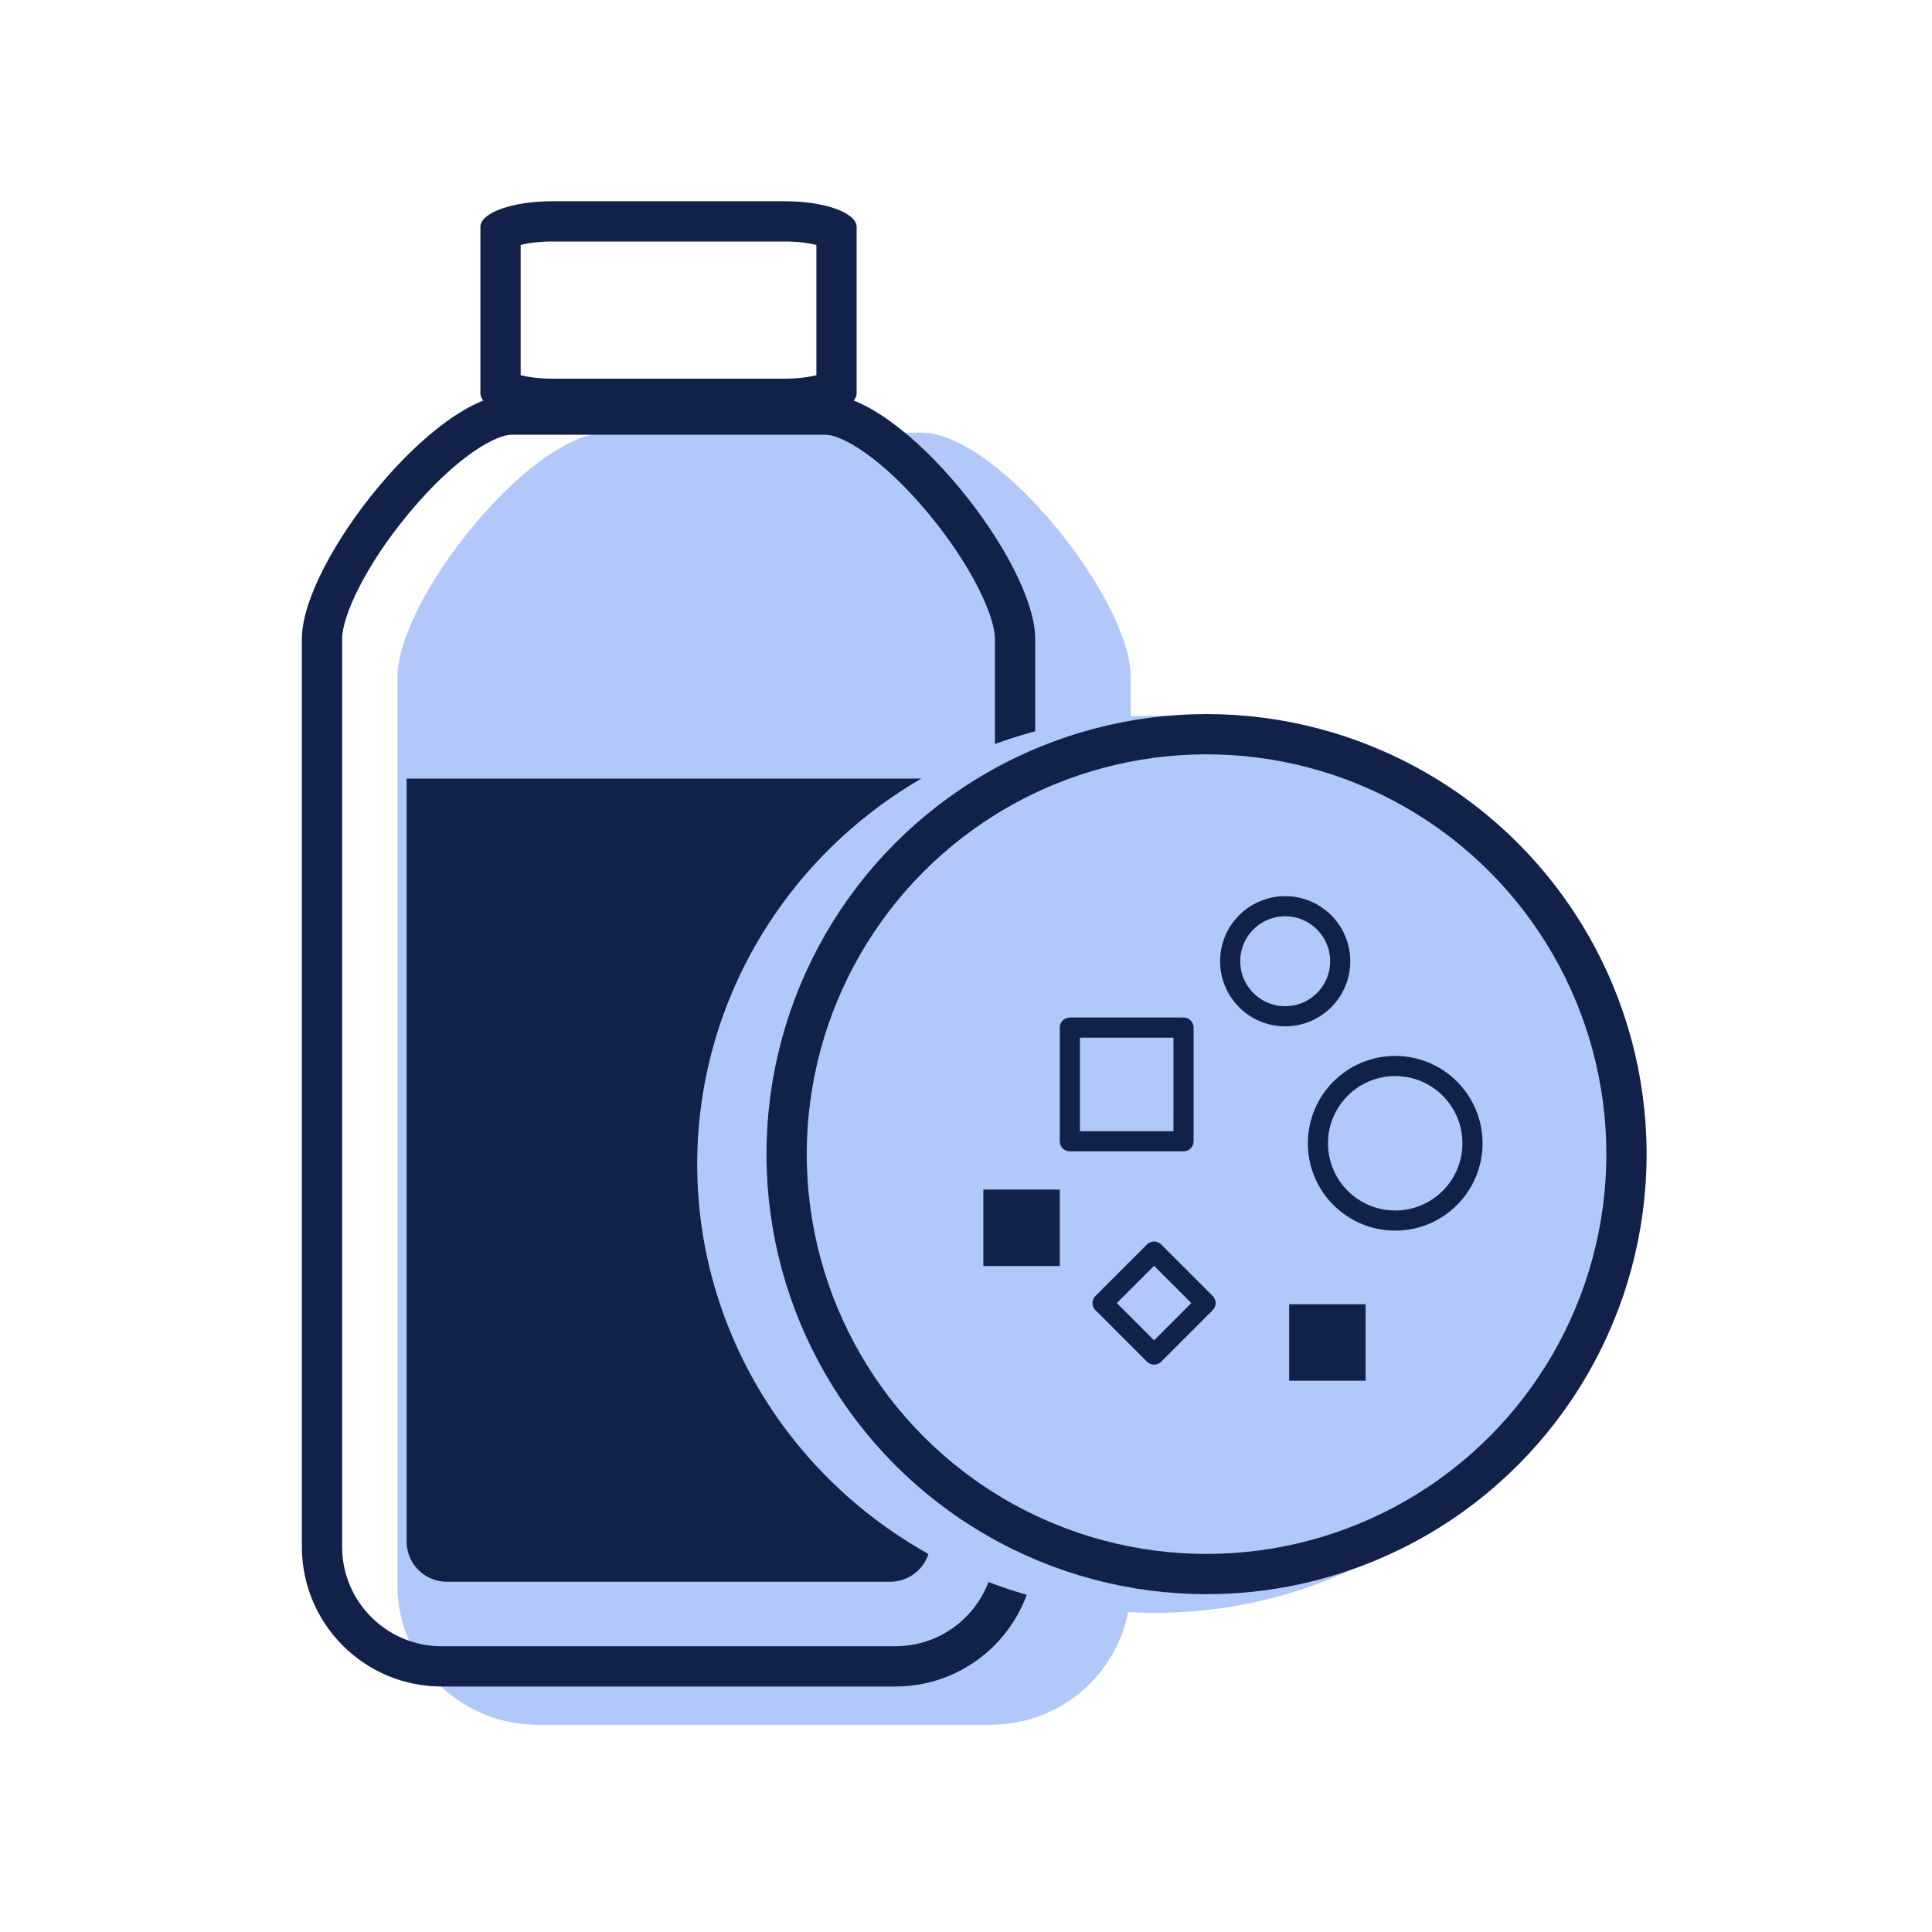
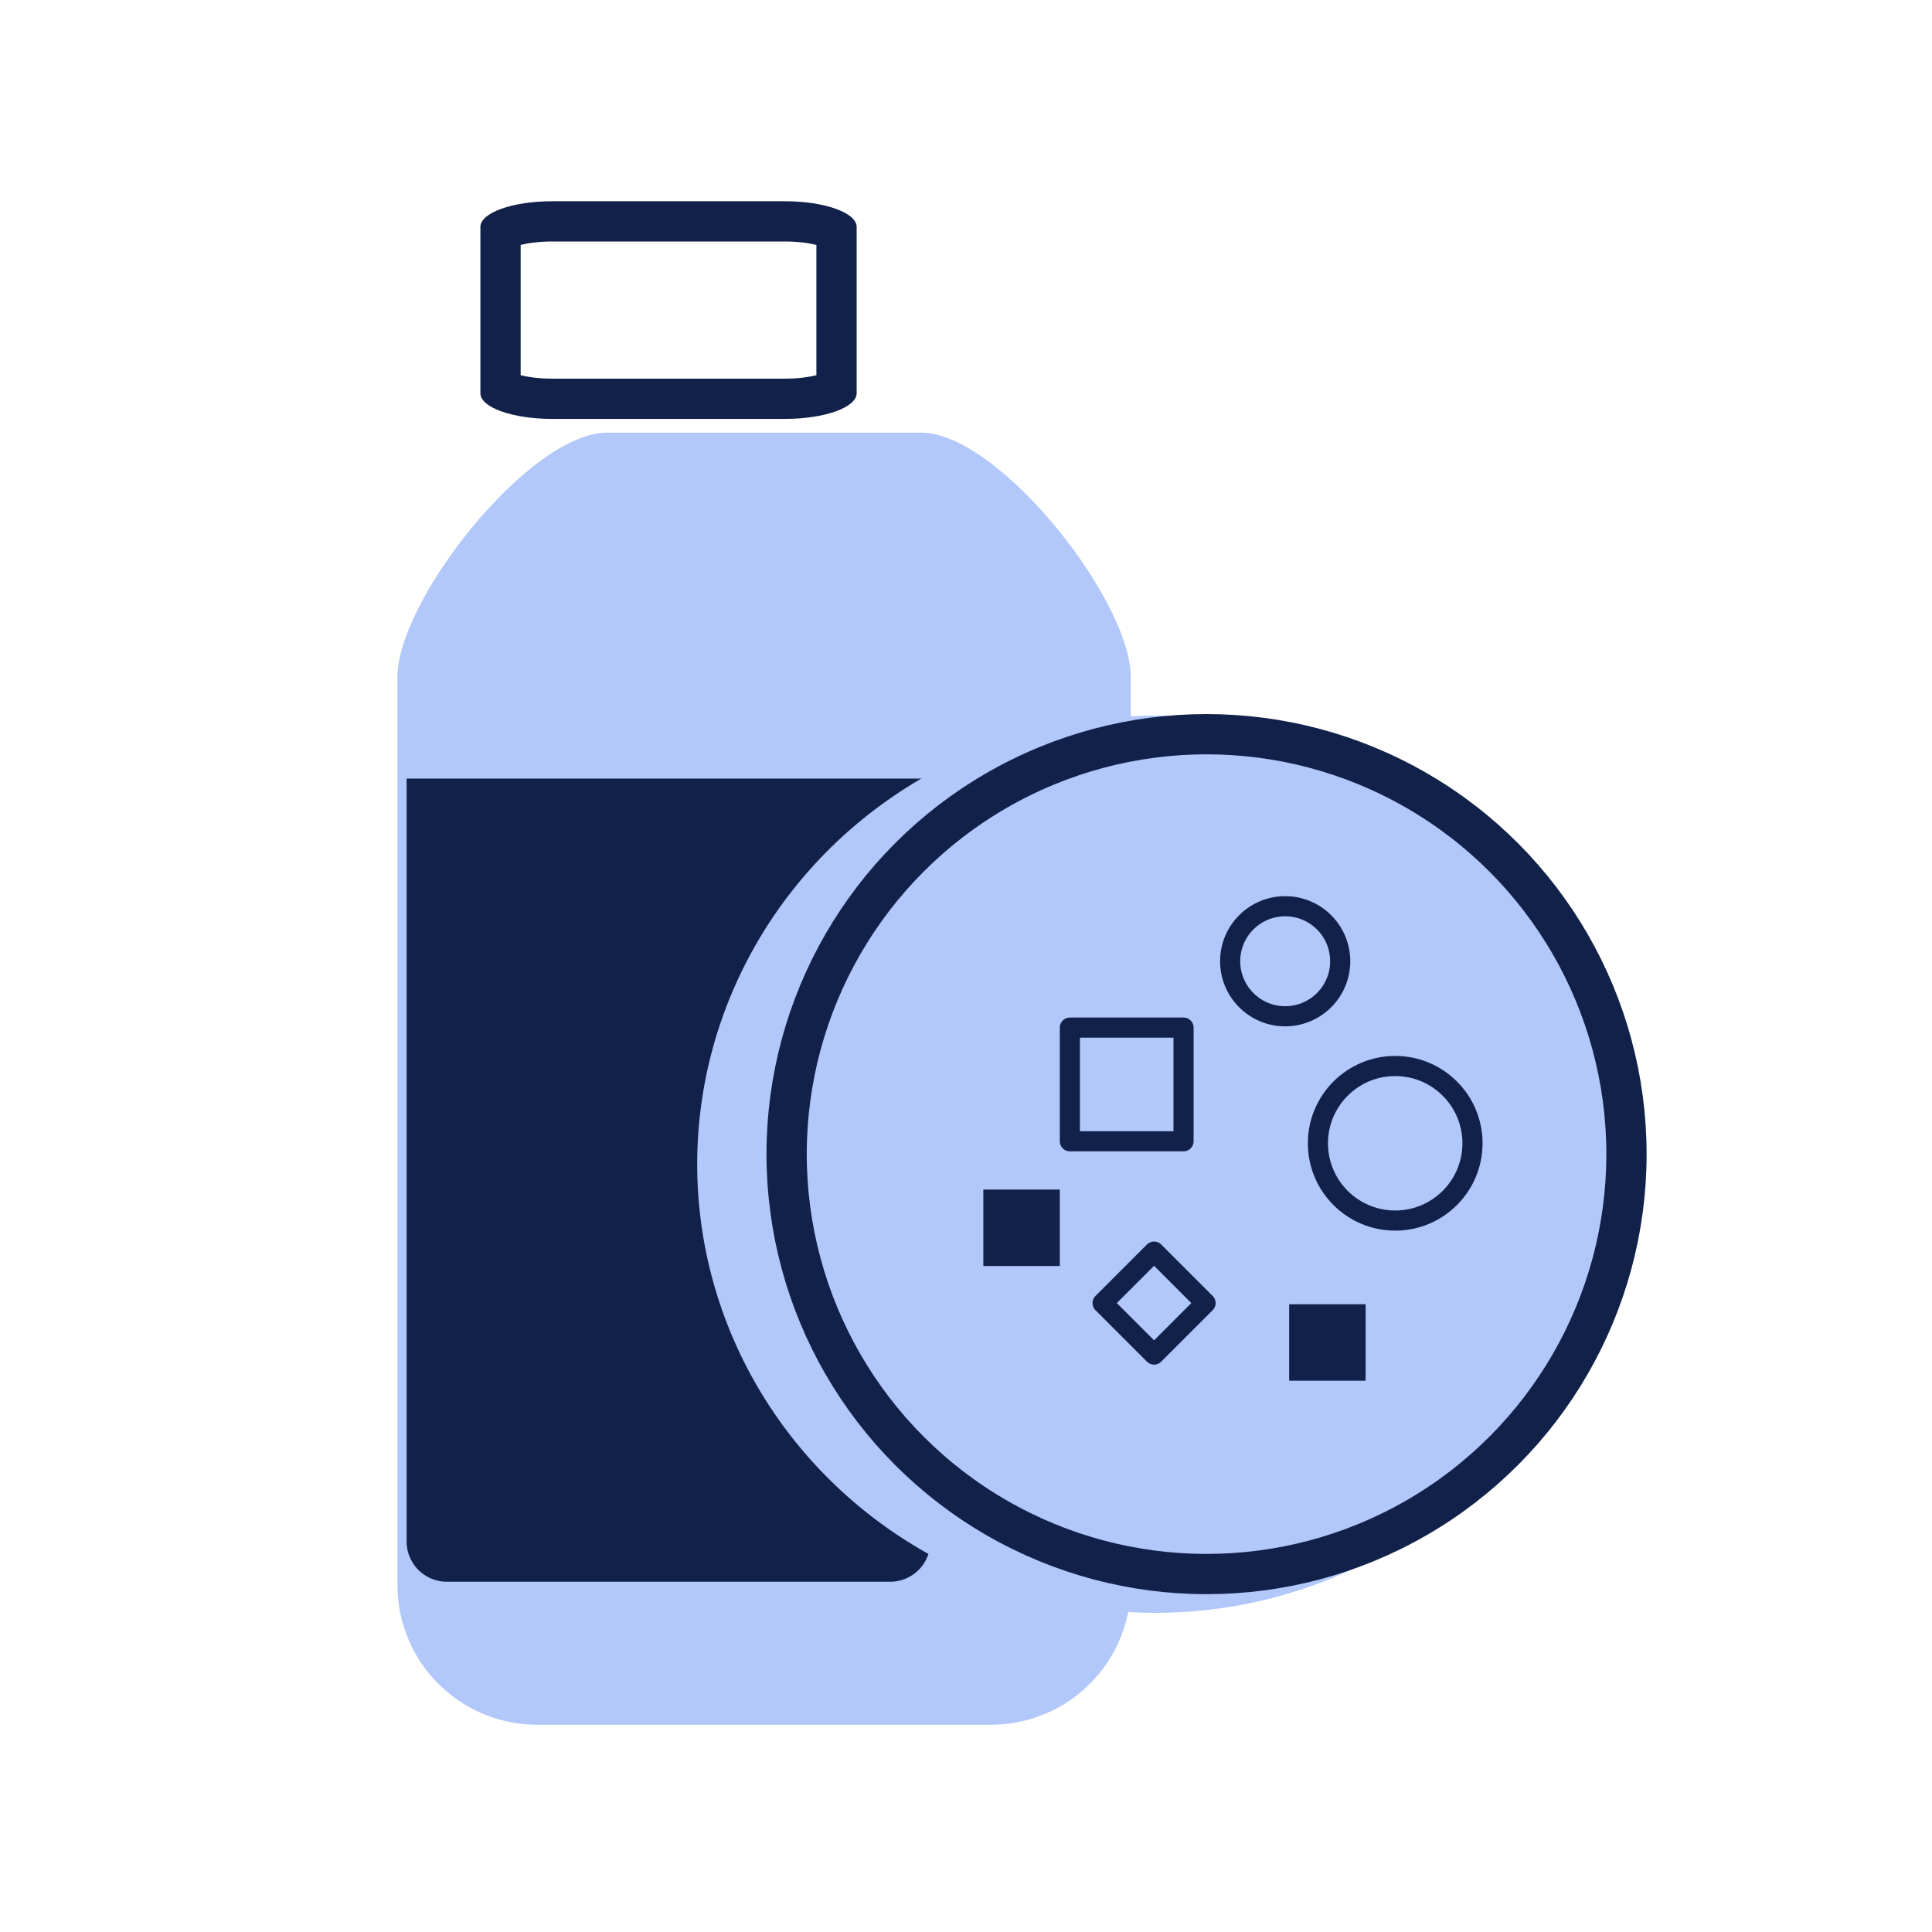
<svg xmlns="http://www.w3.org/2000/svg" width="96" height="96" viewBox="0 0 96 96">
  <g id="floating-water-bottle-icon" transform="translate(-1146 -347)">
    <g id="Group_18691" data-name="Group 18691" transform="translate(1324 3347)" opacity="0">
      <rect id="Rectangle_10863" data-name="Rectangle 10863" width="96" height="96" transform="translate(-178 -3000)" fill="#a3a7b1" />
      <rect id="Rectangle_10869" data-name="Rectangle 10869" width="76" height="76" transform="translate(-168 -2990)" fill="#dde0e8" />
    </g>
    <g id="Group_18693" data-name="Group 18693" transform="translate(627 -61.292)">
      <g id="Group_18624" data-name="Group 18624" transform="translate(534 418.292)">
        <g id="Group_18623" data-name="Group 18623">
          <path id="Path_20764" data-name="Path 20764" d="M10.411-3H26.027C29.86-3,36.438,5.313,36.438,9.146V54.259A6.94,6.94,0,0,1,29.5,61.2H6.941A6.941,6.941,0,0,1,0,54.259V9.146C0,5.313,6.578-3,10.411-3Z" transform="translate(4.749 14.5)" fill="#b2c7fa" />
          <g id="Path_20762" data-name="Path 20762" transform="translate(0 12.601)" fill="none" stroke-linecap="square" stroke-linejoin="round">
-             <path d="M10.411-3H26.027C29.86-3,36.438,5.313,36.438,9.146V54.259A6.94,6.94,0,0,1,29.5,61.2H6.941A6.941,6.941,0,0,1,0,54.259V9.146C0,5.313,6.578-3,10.411-3Z" stroke="none" />
-             <path d="M 10.411 -1 C 9.665 -1 7.691 0.042 5.307 2.913 C 3.136 5.527 2 8.027 2 9.146 L 2 54.259 C 2 56.983 4.216 59.2 6.94 59.2 L 29.497 59.2 C 32.221 59.2 34.438 56.983 34.438 54.259 L 34.438 9.146 C 34.438 8.027 33.302 5.527 31.131 2.913 C 28.747 0.042 26.772 -1 26.027 -1 L 10.411 -1 M 10.411 -3 L 26.027 -3 C 29.86 -3 36.438 5.313 36.438 9.146 L 36.438 54.259 C 36.438 58.092 33.33 61.2 29.497 61.2 L 6.94 61.2 C 3.107 61.2 0 58.092 0 54.259 L 0 9.146 C 0 5.313 6.578 -3 10.411 -3 Z" stroke="none" fill="#11214a" />
-           </g>
+             </g>
          <g id="Path_20763" data-name="Path 20763" transform="translate(8.871)" fill="none" stroke-linecap="square" stroke-linejoin="round">
            <path d="M3.561,0H15.134c1.967,0,3.561.57,3.561,1.272v8.27c0,.7-1.594,1.272-3.561,1.272H3.561C1.594,10.815,0,10.245,0,9.543V1.272C0,.57,1.594,0,3.561,0Z" stroke="none" />
            <path d="M 3.561 2 C 2.888 2 2.356 2.081 2 2.17 L 2 8.645 C 2.356 8.734 2.888 8.815 3.561 8.815 L 15.134 8.815 C 15.807 8.815 16.339 8.734 16.695 8.645 L 16.695 2.17 C 16.339 2.081 15.807 2 15.134 2 L 3.561 2 M 3.561 3.814697265625e-06 L 15.134 3.814697265625e-06 C 17.101 3.814697265625e-06 18.695 0.57 18.695 1.272 L 18.695 9.543 C 18.695 10.245 17.101 10.815 15.134 10.815 L 3.561 10.815 C 1.594 10.815 1.9073486328125e-06 10.245 1.9073486328125e-06 9.543 L 1.9073486328125e-06 1.272 C 1.9073486328125e-06 0.57 1.594 3.814697265625e-06 3.561 3.814697265625e-06 Z" stroke="none" fill="#11214a" />
          </g>
        </g>
        <path id="Rectangle_10878" data-name="Rectangle 10878" d="M0,0H26.027a0,0,0,0,1,0,0V37.908a2,2,0,0,1-2,2H2a2,2,0,0,1-2-2V0A0,0,0,0,1,0,0Z" transform="translate(5.205 28.687)" fill="#11214a" />
      </g>
      <g id="Group_18626" data-name="Group 18626" transform="translate(553.643 443.851)">
        <g id="glass" transform="translate(0 0)">
          <ellipse id="Ellipse_123" data-name="Ellipse 123" cx="22.766" cy="22.291" rx="22.766" ry="22.291" transform="translate(0 0)" fill="#b2c7fa" />
          <circle id="Ellipse_124" data-name="Ellipse 124" cx="20.866" cy="20.866" r="20.866" transform="translate(4.444 0.281)" fill="#b2c7fa" />
          <circle id="Ellipse_122" data-name="Ellipse 122" cx="20.866" cy="20.866" r="20.866" transform="translate(4.444 0.923)" fill="none" stroke="#11214a" stroke-linecap="square" stroke-linejoin="round" stroke-width="2" />
        </g>
        <g id="Group_18625" data-name="Group 18625" transform="translate(14.219 9.471)">
          <circle id="Ellipse_157" data-name="Ellipse 157" cx="2.734" cy="2.734" r="2.734" transform="translate(12.264)" fill="none" stroke="#11214a" stroke-linecap="square" stroke-linejoin="round" stroke-width="1" />
          <circle id="Ellipse_158" data-name="Ellipse 158" cx="3.84" cy="3.84" r="3.84" transform="translate(16.625 7.939)" fill="none" stroke="#11214a" stroke-linecap="square" stroke-linejoin="round" stroke-width="1" />
          <g id="Rectangle_10879" data-name="Rectangle 10879" transform="translate(3.799 5.531)" fill="none" stroke="#11214a" stroke-linecap="square" stroke-linejoin="round" stroke-width="1">
            <rect width="6.648" height="6.648" stroke="none" />
            <rect x="0.5" y="0.5" width="5.648" height="5.648" fill="none" />
          </g>
          <g id="Rectangle_10882" data-name="Rectangle 10882" transform="translate(5.218 19.719) rotate(-45)" fill="none" stroke="#11214a" stroke-linecap="square" stroke-linejoin="round" stroke-width="1">
            <rect width="4.618" height="4.618" stroke="none" />
            <rect x="0.5" y="0.5" width="3.618" height="3.618" fill="none" />
          </g>
          <rect id="Rectangle_10880" data-name="Rectangle 10880" width="3.799" height="3.799" transform="translate(0 14.079)" fill="#11214a" />
          <rect id="Rectangle_10881" data-name="Rectangle 10881" width="3.799" height="3.799" transform="translate(15.196 19.777)" fill="#11214a" />
        </g>
      </g>
    </g>
  </g>
</svg>